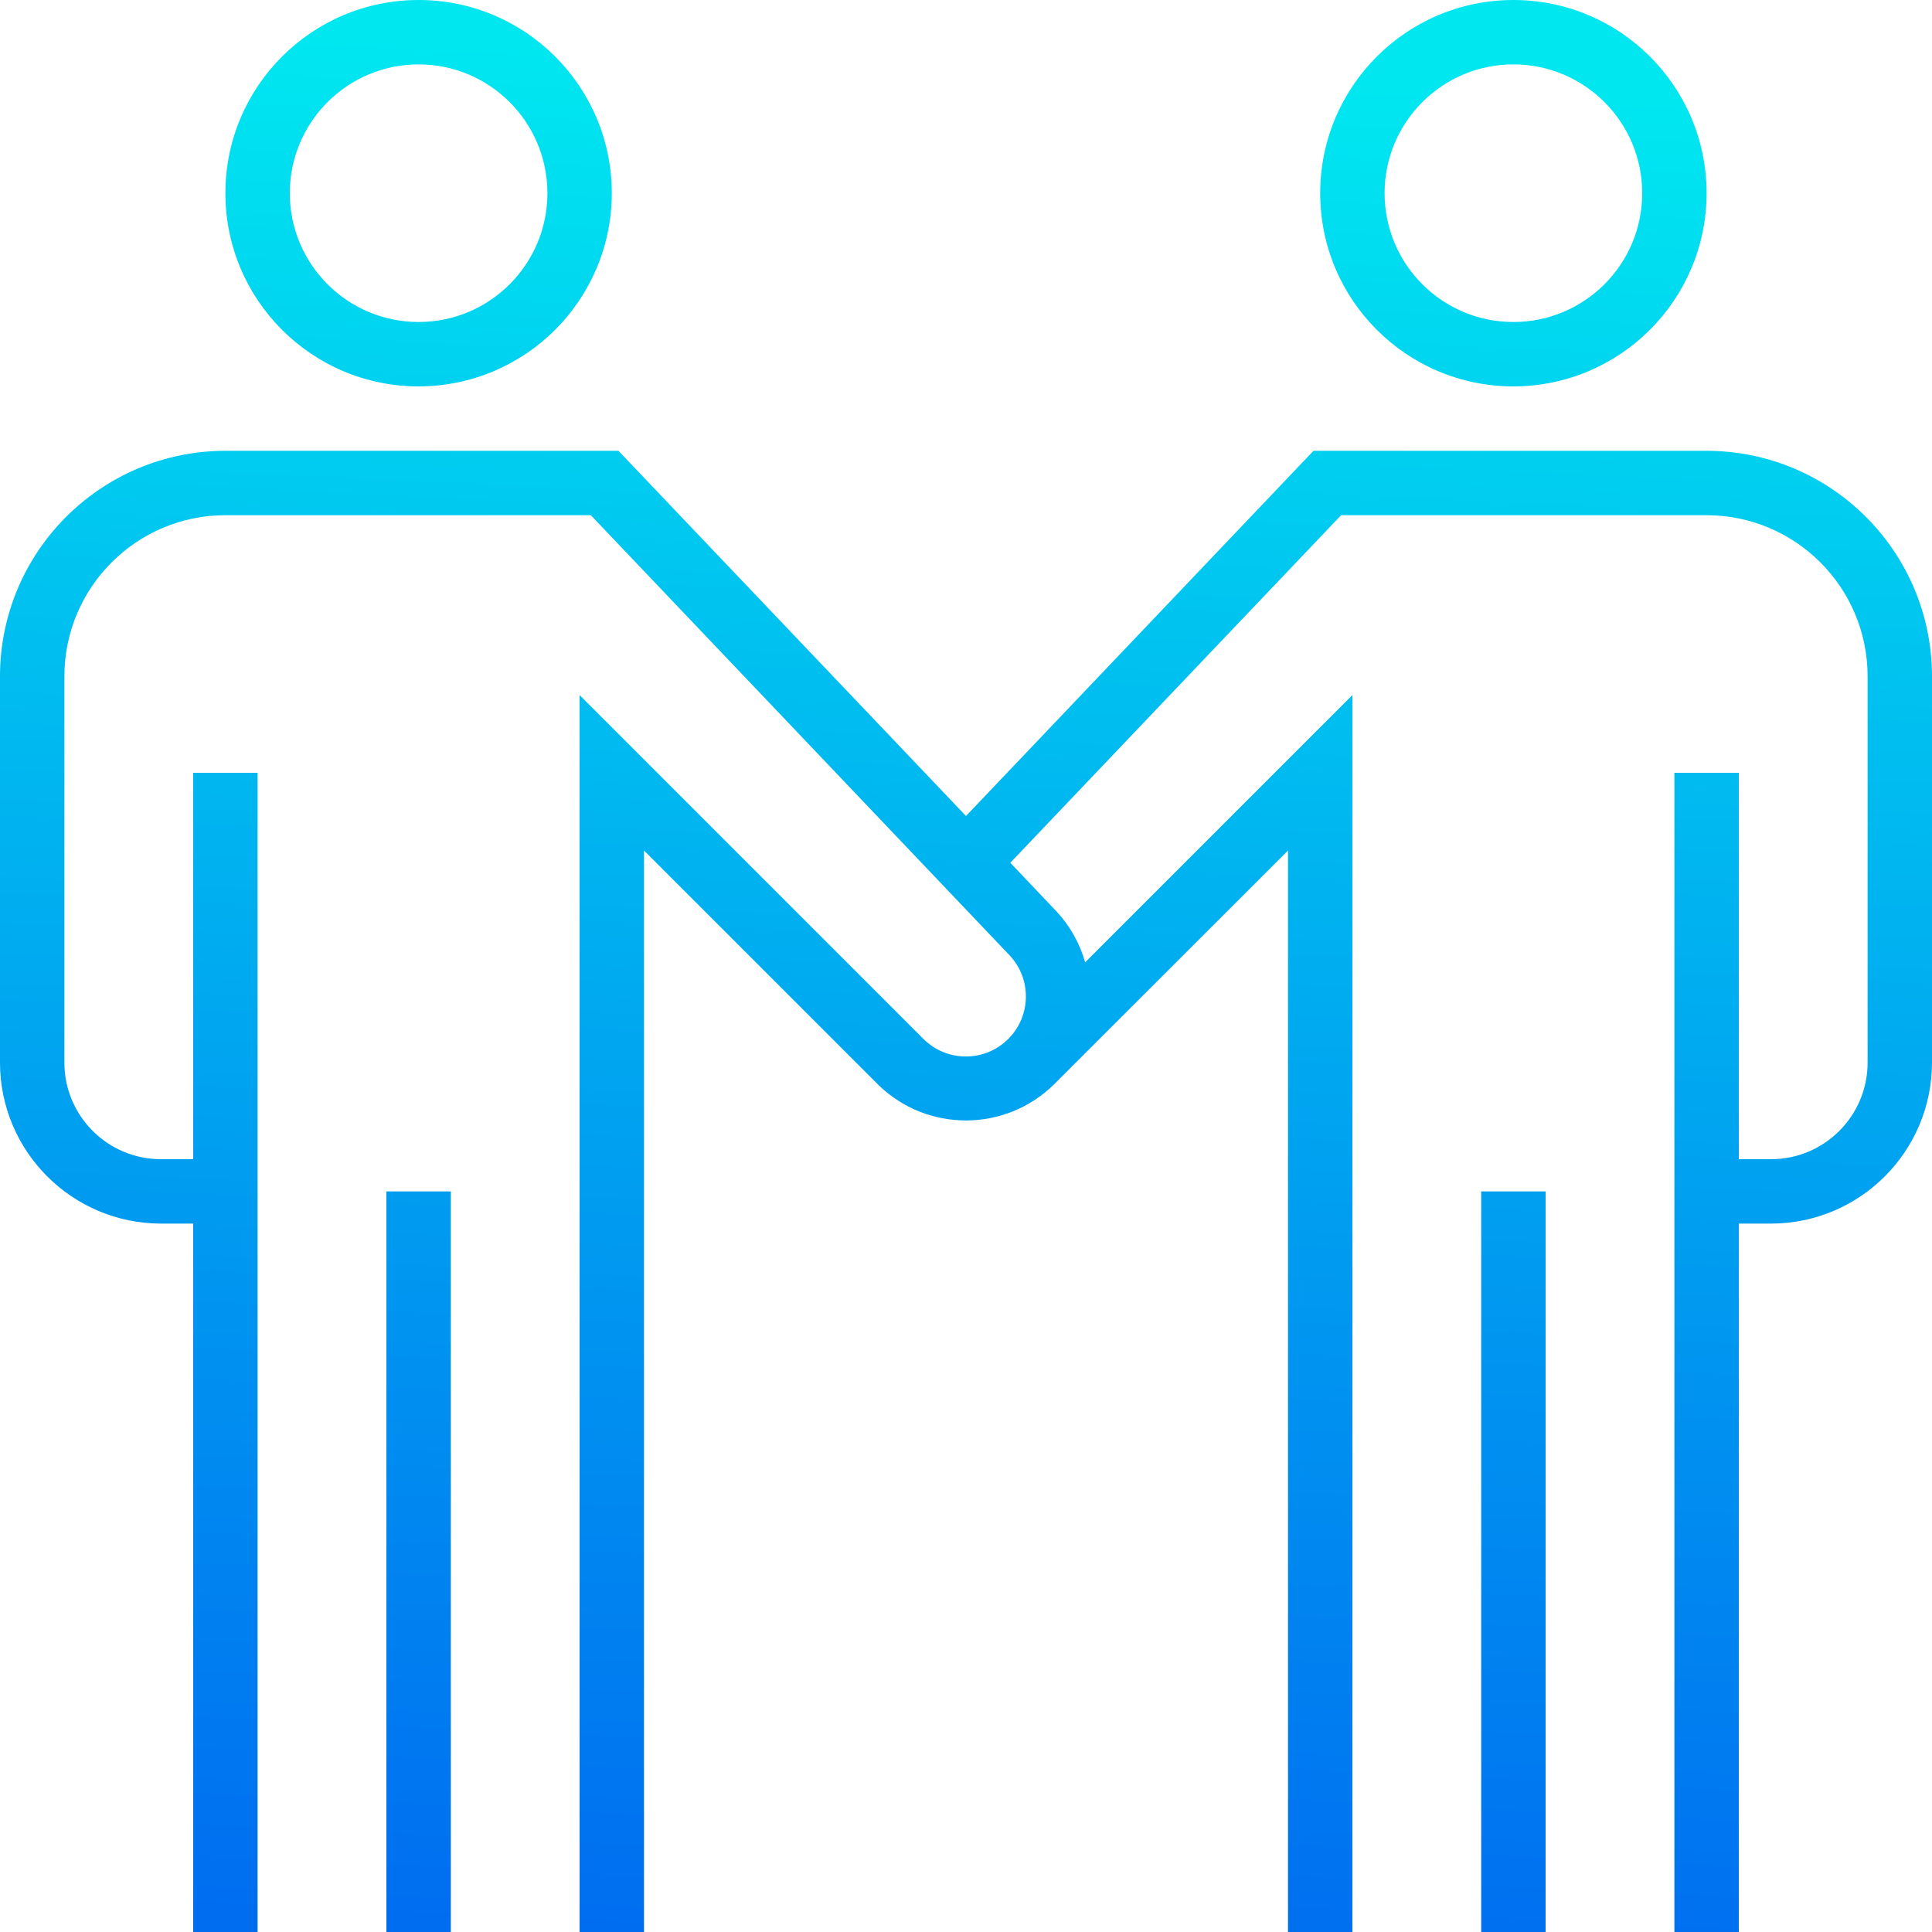
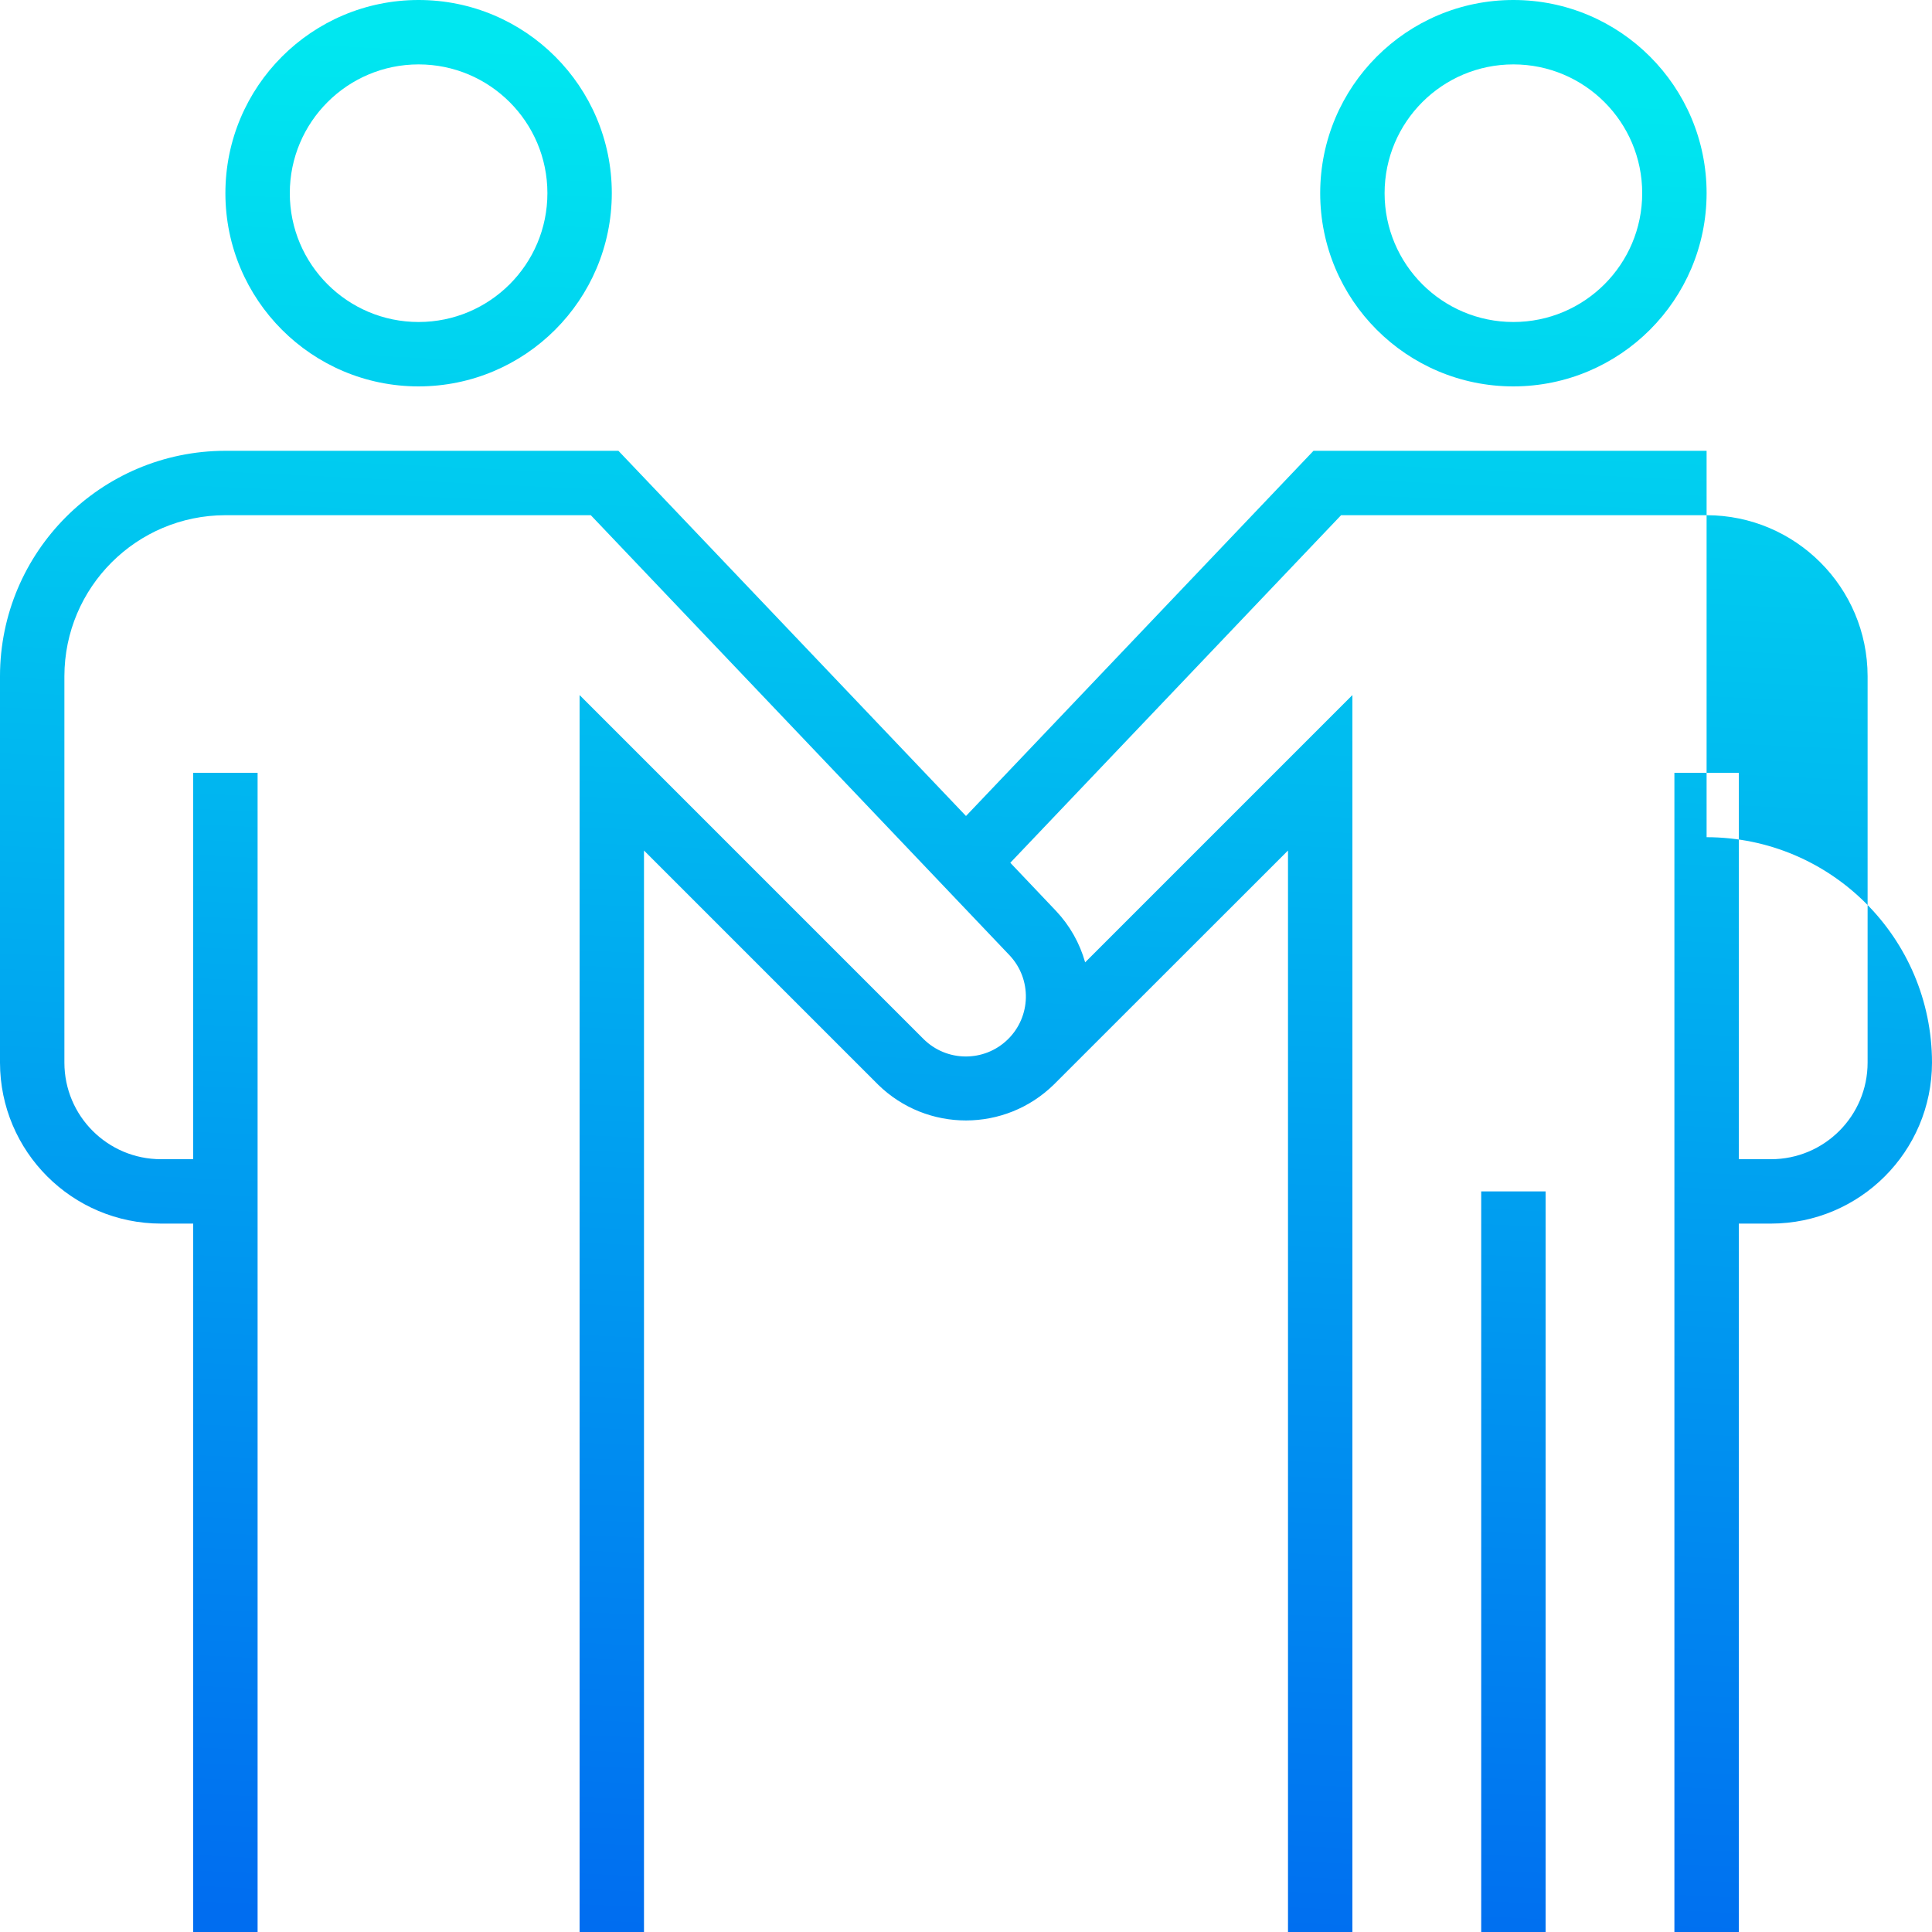
<svg xmlns="http://www.w3.org/2000/svg" xmlns:xlink="http://www.w3.org/1999/xlink" height="480pt" viewBox="0 0 480 480" width="480pt">
  <linearGradient id="a">
    <stop offset="0" stop-color="#006df0" />
    <stop offset="1" stop-color="#00e7f0" />
  </linearGradient>
  <linearGradient id="b" gradientUnits="userSpaceOnUse" x1="83.624" x2="105.776" xlink:href="#a" y1="475.952" y2="10.632" />
  <linearGradient id="c" gradientUnits="userSpaceOnUse" x1="355.008" x2="377.16" xlink:href="#a" y1="488.872" y2="23.56" />
  <linearGradient id="d" gradientUnits="userSpaceOnUse" x1="99.776" x2="121.936" xlink:href="#a" y1="476.72" y2="11.4" />
  <linearGradient id="e" gradientUnits="userSpaceOnUse" x1="227.288" x2="249.448" xlink:href="#a" y1="482.792" y2="17.472" />
  <linearGradient id="f" gradientUnits="userSpaceOnUse" x1="371.16" x2="393.32" xlink:href="#a" y1="489.64" y2="24.328" />
  <path d="m104 96c-26.508 0-48-21.492-48-48s21.492-48 48-48 48 21.492 48 48c-.027 26.5-21.5 47.973-48 48zm0-80c-17.672 0-32 14.328-32 32s14.328 32 32 32 32-14.328 32-32-14.328-32-32-32zm0 0" fill="url(#b)" />
  <path d="m376 96c-26.508 0-48-21.492-48-48s21.492-48 48-48 48 21.492 48 48c-.027 26.5-21.5 47.973-48 48zm0-80c-17.672 0-32 14.328-32 32s14.328 32 32 32 32-14.328 32-32-14.328-32-32-32zm0 0" fill="url(#c)" />
-   <path d="m96 296h16v184h-16zm0 0" fill="url(#d)" />
-   <path d="m424 112h-97.664l-86.336 90.734-86.359-90.734h-97.641c-30.914.035-55.965 25.086-56 56v96c.027 22.082 17.918 39.973 40 40h8v176h16v-288h-16v96h-8c-13.254 0-24-10.746-24-24v-96c.027-22.082 17.918-39.973 40-40h90.785l104.039 109.344c5.586 5.934 5.375 15.254-.477 20.93-5.852 5.672-15.172 5.598-20.934-.168l-85.414-85.418v307.312h16v-268.688l58.168 58.168c12.148 11.883 31.57 11.855 43.688-.055l58.145-58.113v268.688h16v-307.312l-66.398 66.402c-1.344-4.766-3.812-9.133-7.203-12.738l-11.391-12 82.184-86.352h90.809c22.082.027 39.973 17.918 40 40v96c0 13.254-10.746 24-24 24h-8v-96h-16v288h16v-176h8c22.082-.027 39.973-17.918 40-40v-96c-.035-30.914-25.086-55.965-56-56zm0 0" fill="url(#e)" />
+   <path d="m424 112h-97.664l-86.336 90.734-86.359-90.734h-97.641c-30.914.035-55.965 25.086-56 56v96c.027 22.082 17.918 39.973 40 40h8v176h16v-288h-16v96h-8c-13.254 0-24-10.746-24-24v-96c.027-22.082 17.918-39.973 40-40h90.785l104.039 109.344c5.586 5.934 5.375 15.254-.477 20.93-5.852 5.672-15.172 5.598-20.934-.168l-85.414-85.418v307.312h16v-268.688l58.168 58.168c12.148 11.883 31.57 11.855 43.688-.055l58.145-58.113v268.688h16v-307.312l-66.398 66.402c-1.344-4.766-3.812-9.133-7.203-12.738l-11.391-12 82.184-86.352h90.809c22.082.027 39.973 17.918 40 40v96c0 13.254-10.746 24-24 24h-8v-96h-16v288h16v-176h8c22.082-.027 39.973-17.918 40-40c-.035-30.914-25.086-55.965-56-56zm0 0" fill="url(#e)" />
  <path d="m368 296h16v184h-16zm0 0" fill="url(#f)" />
</svg>